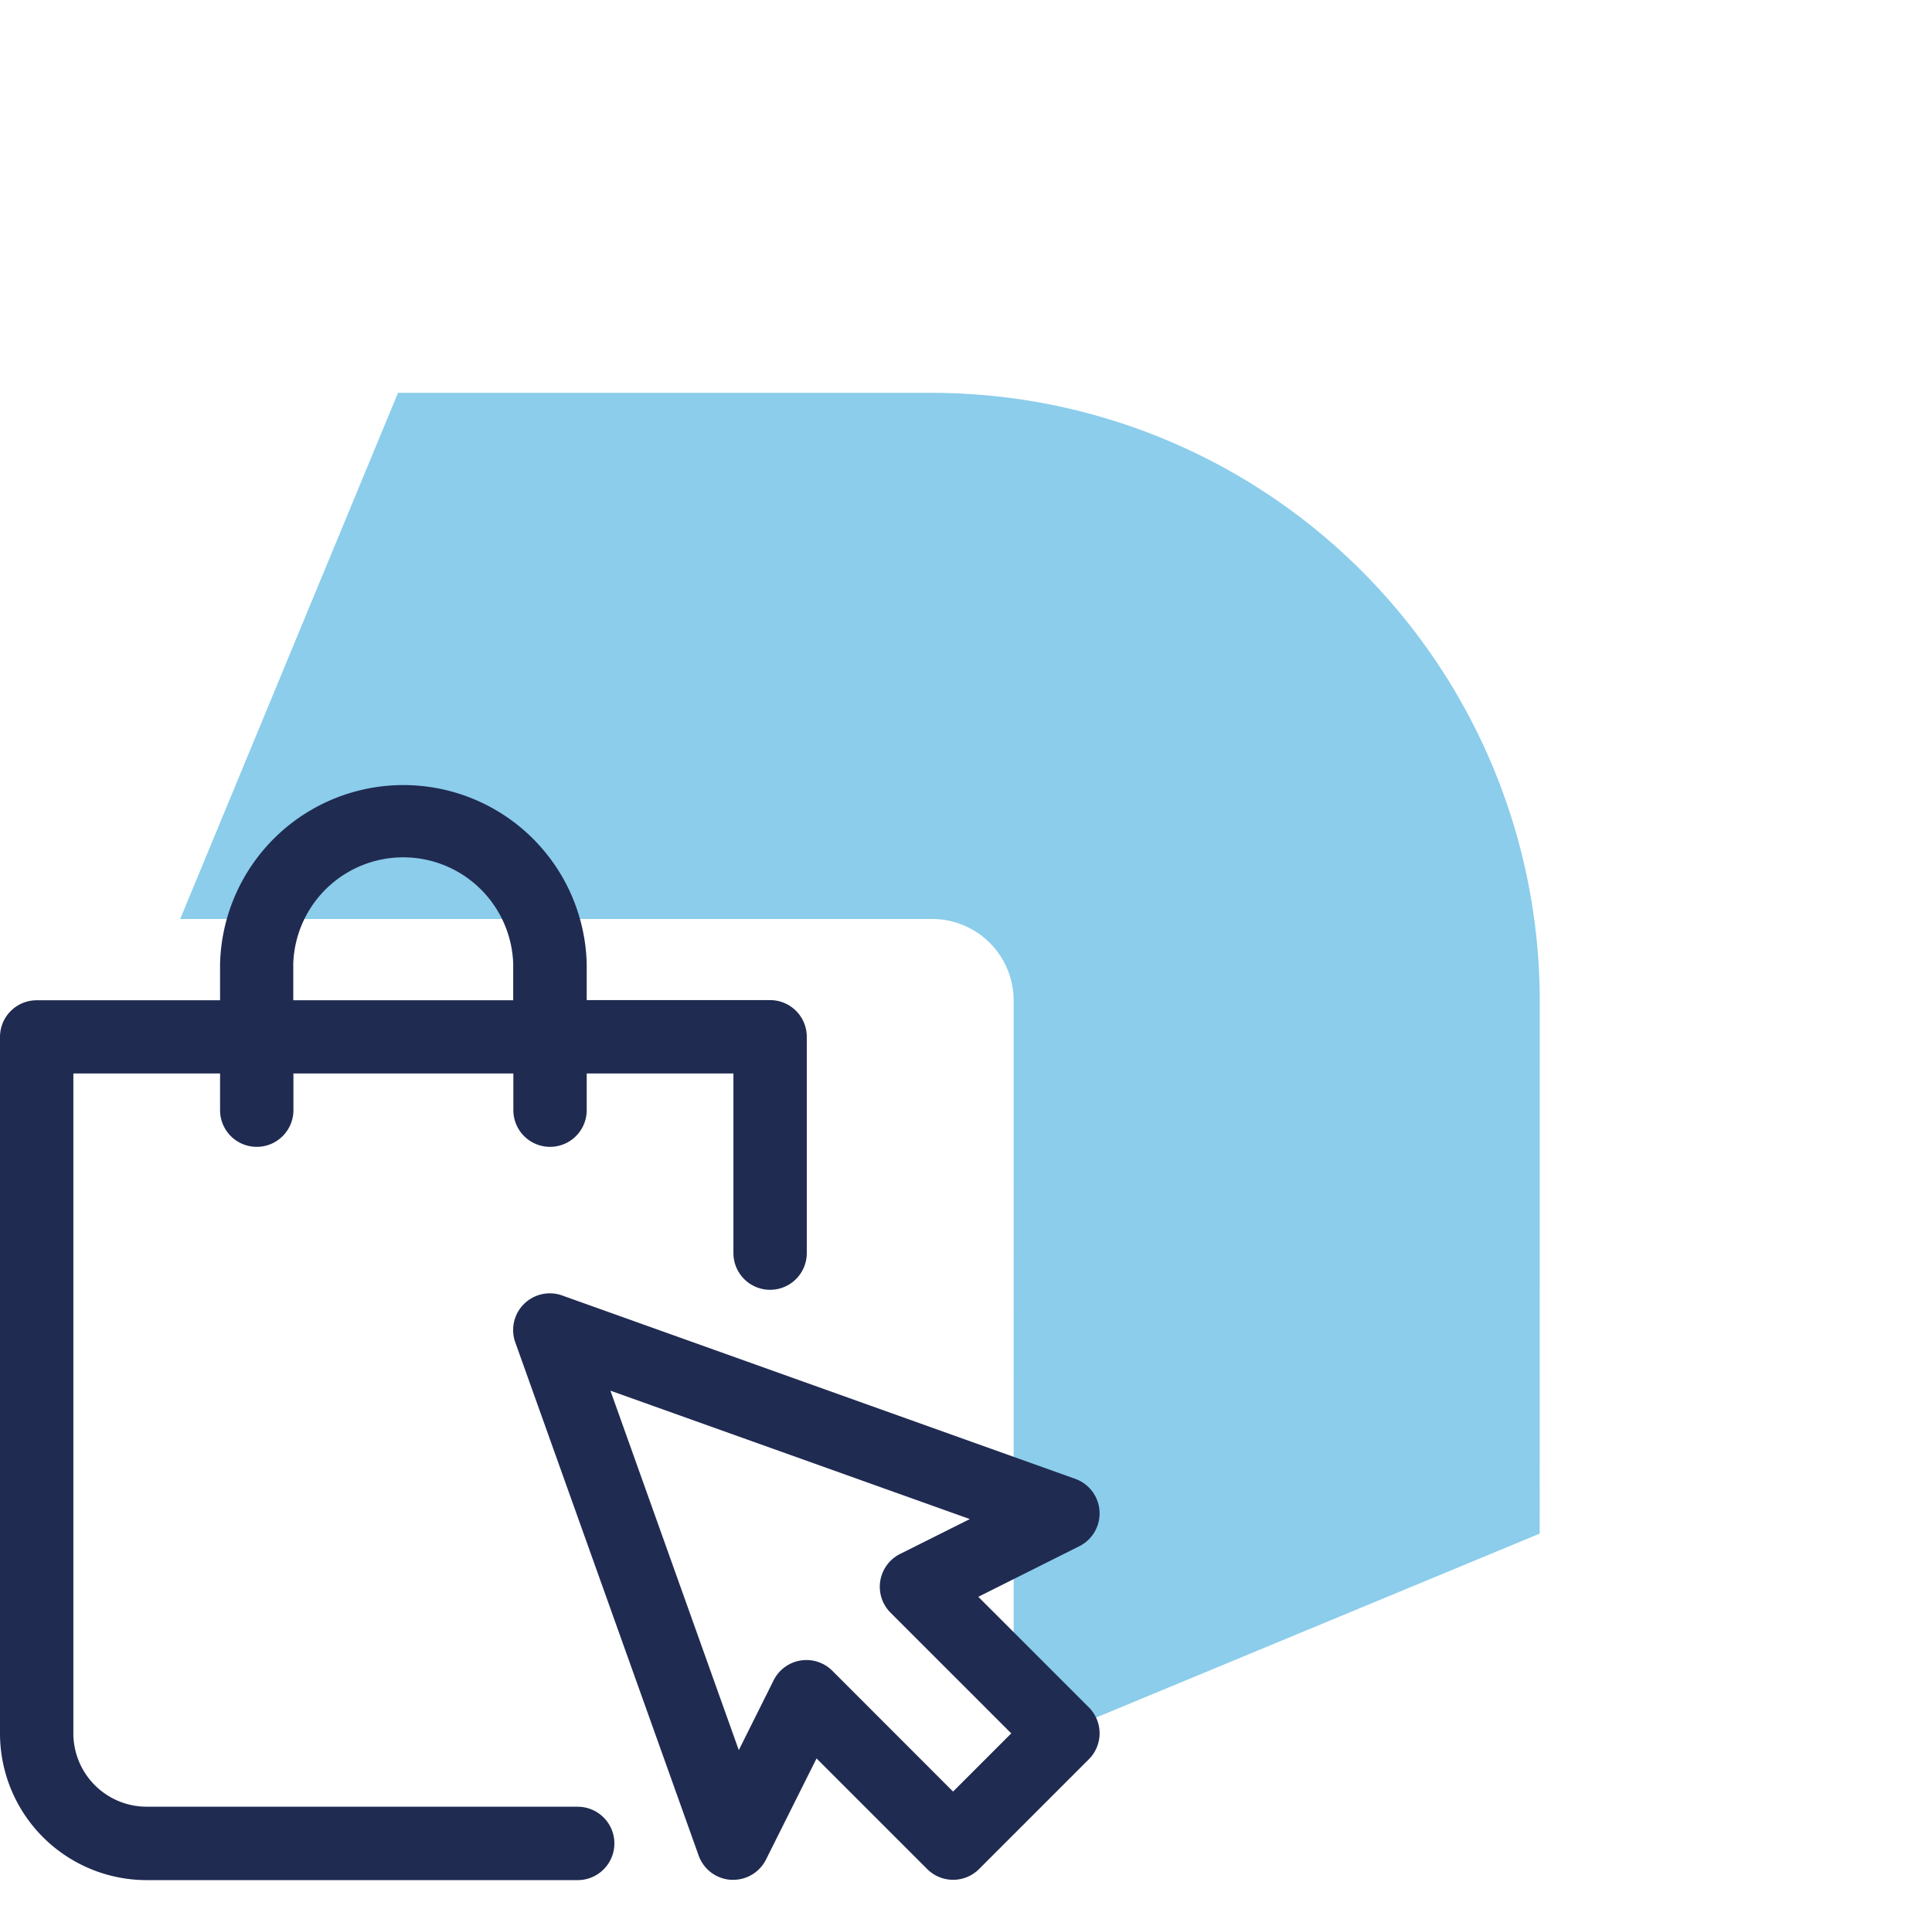
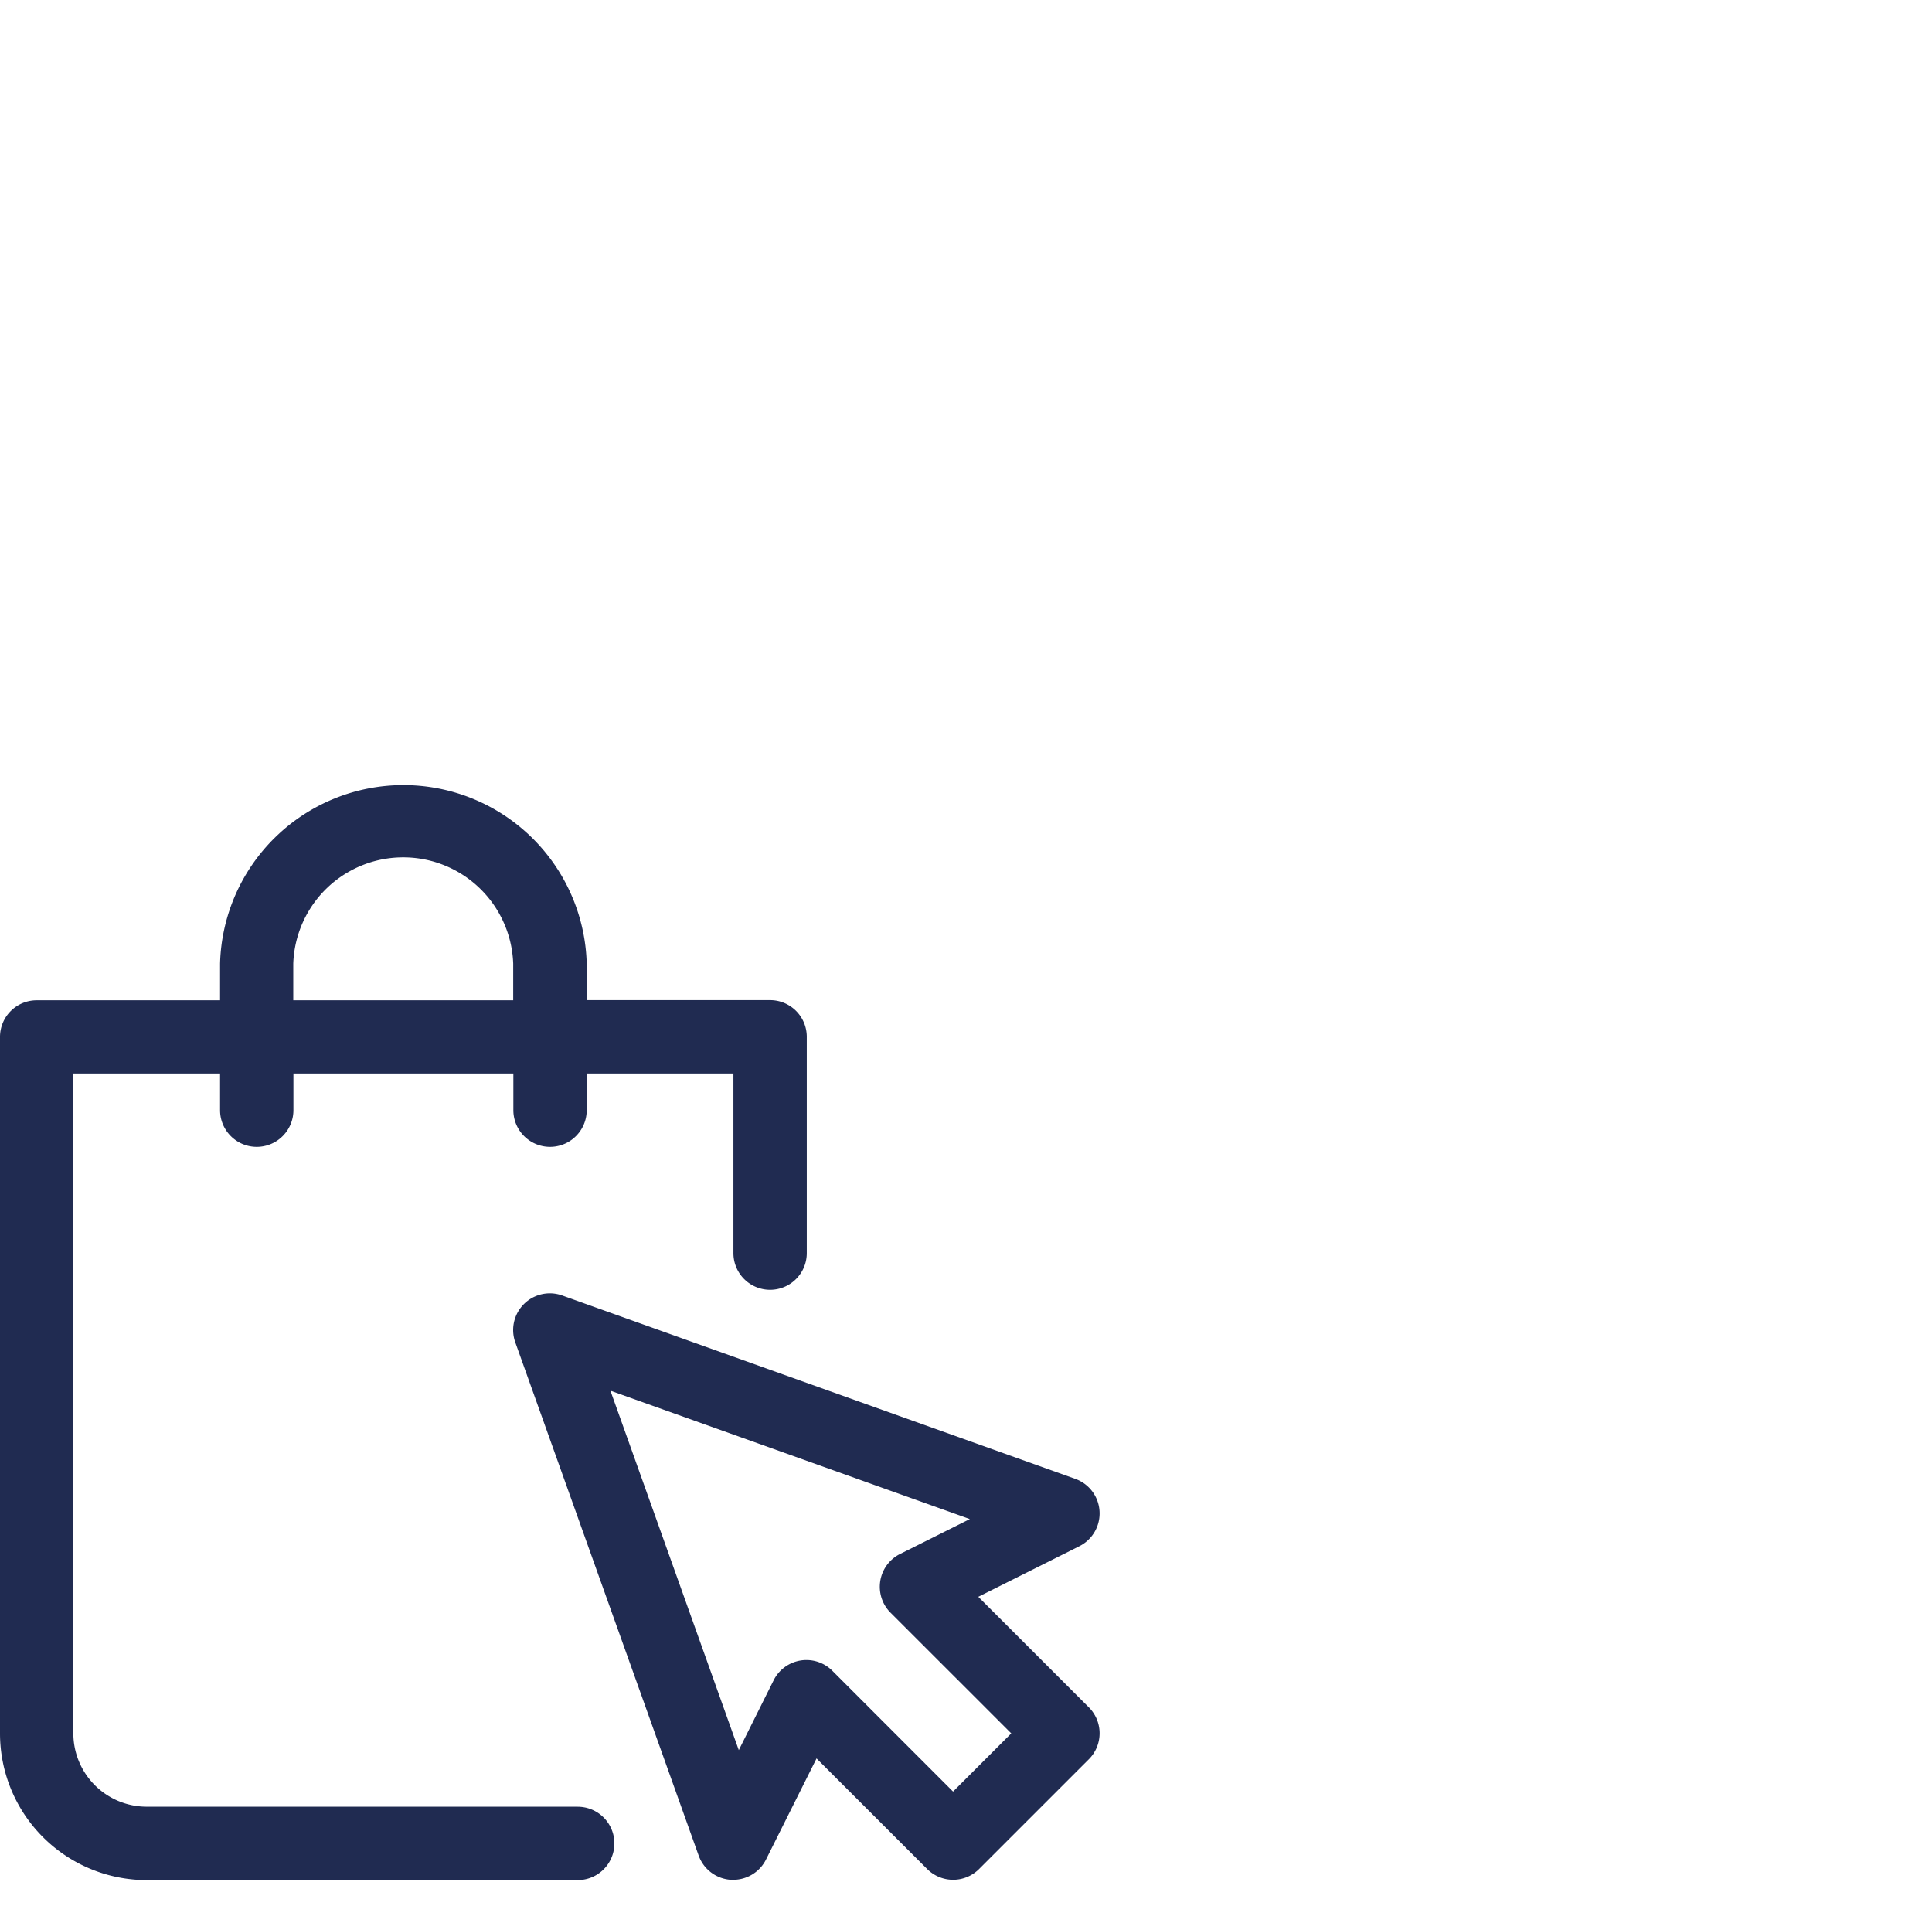
<svg xmlns="http://www.w3.org/2000/svg" width="73.745" height="72.75" viewBox="0 0 73.745 72.75">
  <g id="e-commerce" transform="translate(-675 -6325.25)">
    <g id="Arrow_Blue" data-name="Arrow Blue" transform="translate(712.37 6361.625) rotate(-45)" opacity="0.5">
-       <path id="Path_2189" data-name="Path 2189" d="M0,8.32l20.3,20.3a3.111,3.111,0,0,1,0,4.39L.023,53.289,20.106,61.6,34.5,47.21a23.208,23.208,0,0,0,0-32.786L20.077,0Z" transform="translate(-20.64 -30.802)" fill="#189cd8" />
-     </g>
+       </g>
    <g id="click_bag" data-name="click bag" transform="translate(695.988 6376.013)">
      <g id="click_bag-2" data-name="click bag" transform="translate(-20.988 -20.988)">
        <g id="Group_3894" data-name="Group 3894">
          <path id="Path_4444" data-name="Path 4444" d="M22.051,39.177H5.6a2.8,2.8,0,0,1-2.8-2.8V11.194H8.4v1.4a1.4,1.4,0,0,0,2.8,0v-1.4h8.395v1.4a1.4,1.4,0,0,0,2.8,0v-1.4h5.6V18.05a1.4,1.4,0,0,0,2.8,0V9.794a1.4,1.4,0,0,0-1.4-1.4h-7V7A7,7,0,0,0,8.4,7V8.4h-7A1.4,1.4,0,0,0,0,9.794V36.379a5.6,5.6,0,0,0,5.6,5.6H22.051a1.4,1.4,0,0,0,0-2.8ZM11.194,7a4.2,4.2,0,0,1,8.395,0V8.4H11.194ZM41.566,35.39l-4.224-4.223L41.2,29.235a1.4,1.4,0,0,0-.155-2.569l-19.588-7a1.4,1.4,0,0,0-1.789,1.788l7,19.588a1.4,1.4,0,0,0,1.234.926c.028,0,.056,0,.085,0a1.4,1.4,0,0,0,1.251-.773l1.93-3.86,4.224,4.223a1.4,1.4,0,0,0,1.978,0l4.2-4.2A1.4,1.4,0,0,0,41.566,35.39ZM36.379,38.6,31.771,33.99a1.4,1.4,0,0,0-.989-.41,1.356,1.356,0,0,0-.224.018,1.4,1.4,0,0,0-1.028.755L28.2,37.018,23.3,23.3l13.719,4.9-2.664,1.332a1.4,1.4,0,0,0-.363,2.241L38.6,36.379Z" fill="#202b51" />
        </g>
      </g>
    </g>
  </g>
</svg>